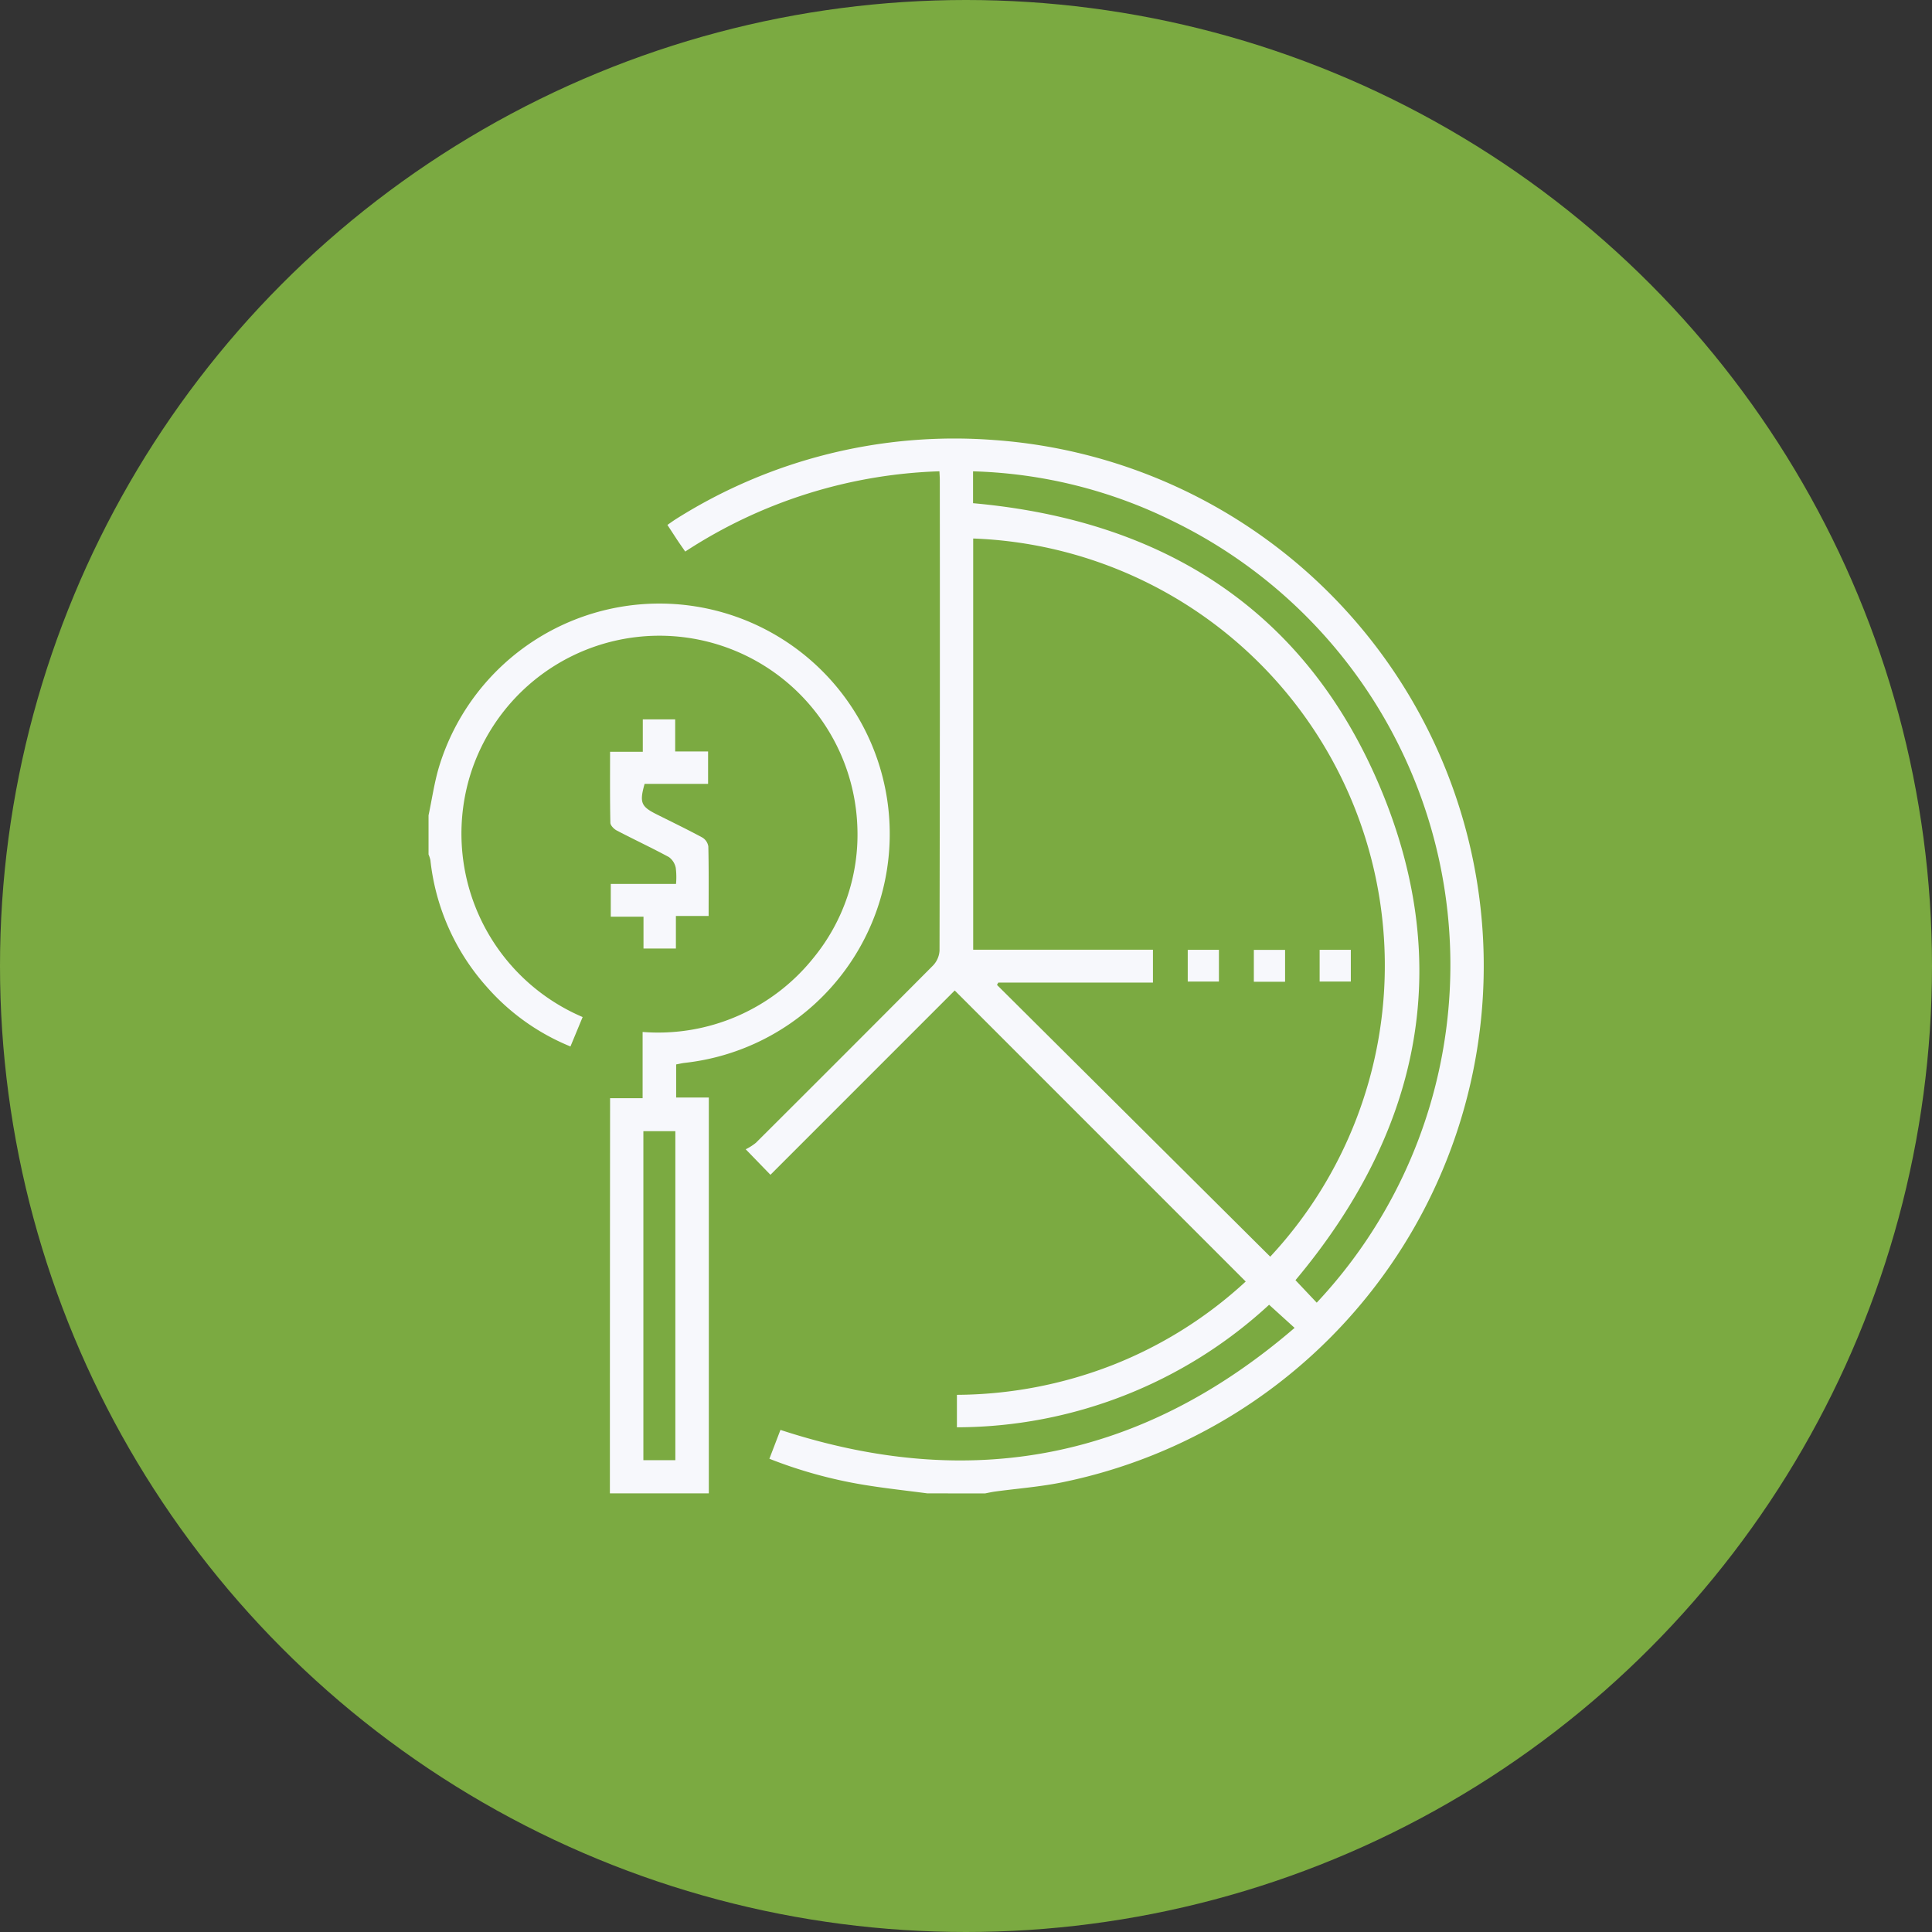
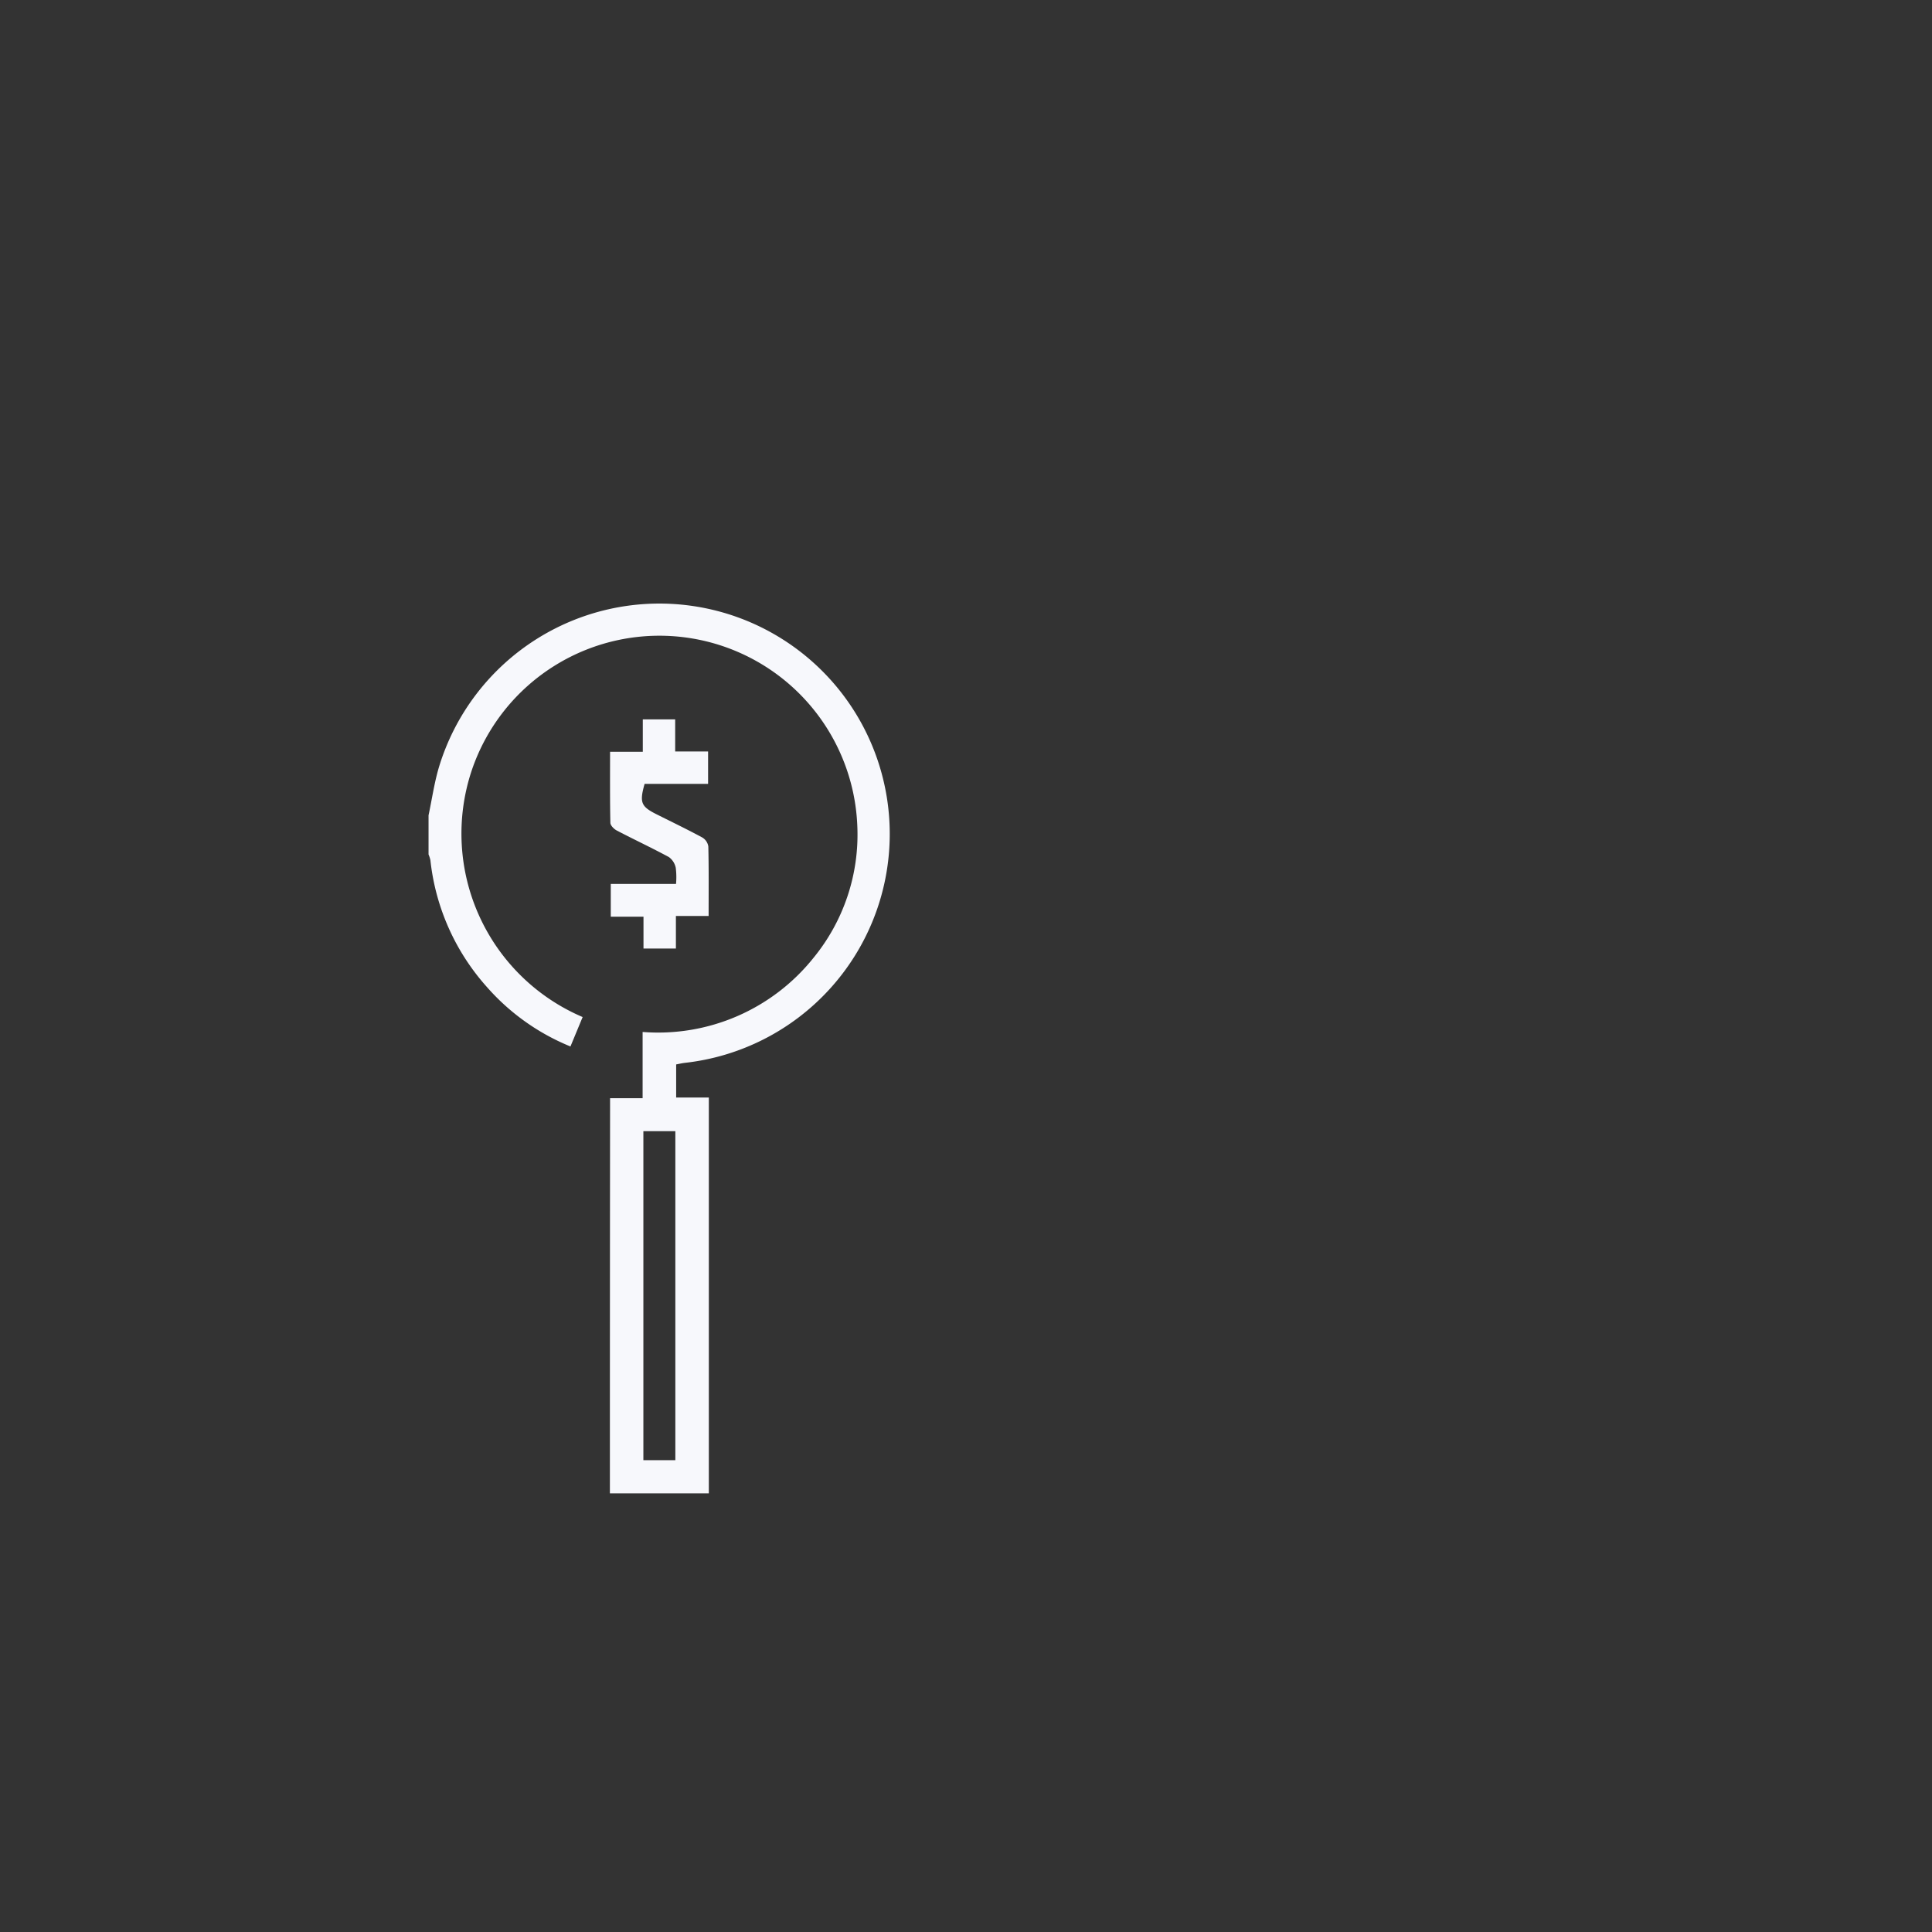
<svg xmlns="http://www.w3.org/2000/svg" width="97" height="97" viewBox="0 0 97 97">
  <rect x="0" y="0" width="97" height="97" fill="#333333" stroke="none" />
  <g id="Group_2324" data-name="Group 2324" transform="translate(-635 -1127)">
-     <circle id="Ellipse_37" data-name="Ellipse 37" cx="48.5" cy="48.5" r="48.5" transform="translate(635 1127)" fill="#7baa41" />
    <g id="aZwYwc.tif" transform="translate(683 1175.5)">
      <g id="aZwYwc.tif-2" data-name="aZwYwc.tif" transform="translate(-26.484 -26.477)">
        <g id="Group_2035" data-name="Group 2035">
-           <path id="Path_355" data-name="Path 355" d="M128.733,52.954c-1.055-.14-2.115-.253-3.164-.425a23.212,23.212,0,0,1-4.762-1.312l.555-1.449c9.583,3.141,18.149,1.47,25.814-5.122l-1.28-1.161a23.161,23.161,0,0,1-15.674,6.152V48.008a21.832,21.832,0,0,0,7.8-1.49,21.366,21.366,0,0,0,6.7-4.2L130.112,27.706,120.86,36.96l-1.242-1.281a2.727,2.727,0,0,0,.513-.327q4.452-4.436,8.884-8.892a1.186,1.186,0,0,0,.334-.745q.026-11.82.014-23.639c0-.12-.01-.239-.019-.437a24.753,24.753,0,0,0-12.763,4.03c-.151-.221-.3-.427-.437-.637s-.282-.433-.457-.7c.154-.106.3-.214.452-.309A26.183,26.183,0,0,1,132.065.068,26.467,26.467,0,0,1,135.508,52.4c-1.11.227-2.25.311-3.375.464-.169.023-.335.062-.5.094Zm17.22-11.883A21.452,21.452,0,0,0,131.039,5.014V25.66h9.025v1.651H132.3l-.067.115Zm2.334,2.309a24.782,24.782,0,0,0-7.222-39.239,24.1,24.1,0,0,0-10.033-2.5v1.6c9.628.864,16.765,5.43,20.488,14.384,3.736,8.984,1.871,17.261-4.3,24.626Z" transform="translate(-103.694 0)" fill="#f7f8fc" />
          <path id="Path_356" data-name="Path 356" d="M9.105,124.354q0-9.594.009-19.187c0-.2,0-.406,0-.652h1.634v-3.325a9.987,9.987,0,0,0,8.568-3.708,9.759,9.759,0,0,0,2.212-6.616,9.945,9.945,0,0,0-19.37-2.778,10.012,10.012,0,0,0,5.579,12.353l-.612,1.477a11.2,11.2,0,0,1-4.2-2.991A11.374,11.374,0,0,1,.093,92.565,1.481,1.481,0,0,0,0,92.279V90.313c.17-.8.287-1.624.519-2.409a11.565,11.565,0,1,1,12.363,14.835c-.15.016-.3.053-.45.081v1.663h1.64v19.872Zm3.286-1.666V106.17H10.786v16.518Z" transform="translate(0 -71.401)" fill="#f7f8fc" />
          <path id="Path_357" data-name="Path 357" d="M92.852,145.831H91.209v1.636H89.582v-1.6H87.939v-1.645h3.276a3.68,3.68,0,0,0-.014-.811.883.883,0,0,0-.341-.535c-.862-.467-1.753-.882-2.622-1.337-.14-.073-.316-.252-.319-.385-.025-1.169-.015-2.338-.015-3.567h1.643v-1.626h1.626v1.611h1.652V139.2H89.637c-.263.935-.18,1.135.6,1.526s1.545.759,2.3,1.167a.637.637,0,0,1,.3.449C92.864,143.477,92.852,144.615,92.852,145.831Z" transform="translate(-78.79 -121.866)" fill="#f7f8fc" />
-           <path id="Path_358" data-name="Path 358" d="M367.67,247.556h1.566v1.594H367.67Z" transform="translate(-329.553 -221.892)" fill="#f7f8fc" />
-           <path id="Path_359" data-name="Path 359" d="M401.255,249.231h-1.568v-1.6h1.568Z" transform="translate(-358.251 -221.963)" fill="#f7f8fc" />
-           <path id="Path_360" data-name="Path 360" d="M431.548,247.557h1.566v1.593h-1.566Z" transform="translate(-386.809 -221.893)" fill="#f7f8fc" />
        </g>
      </g>
    </g>
  </g>
</svg>